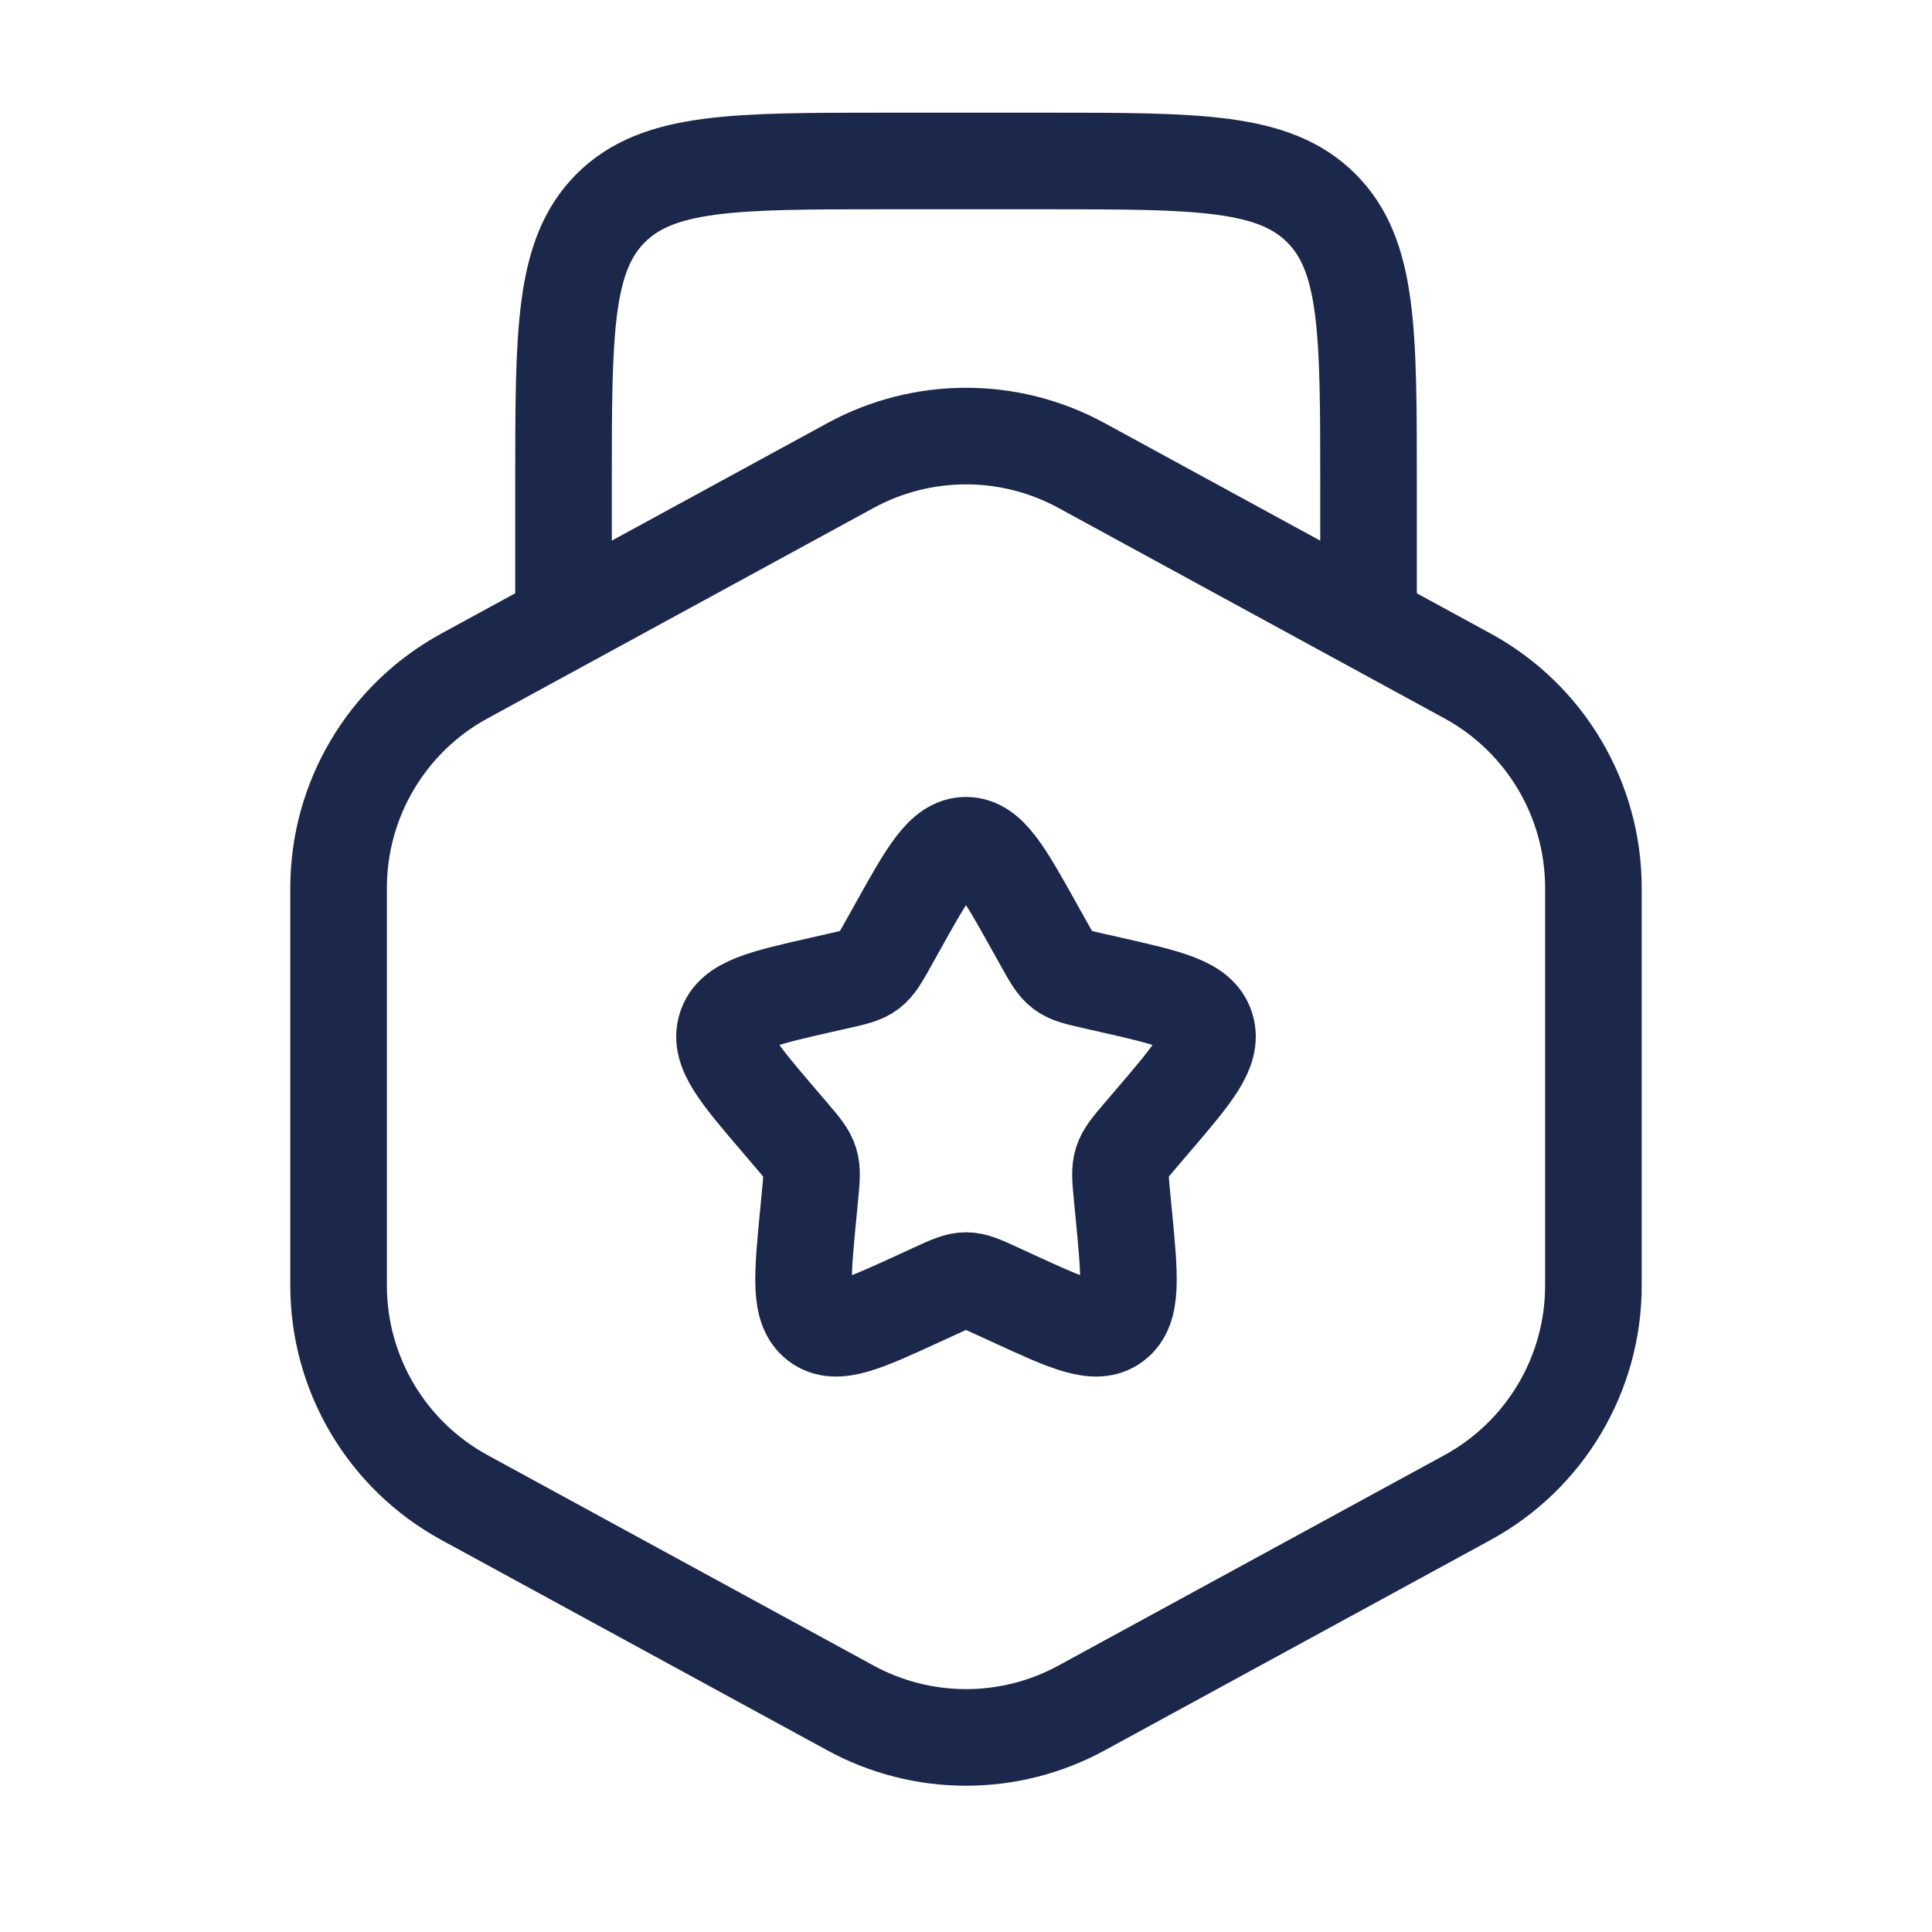
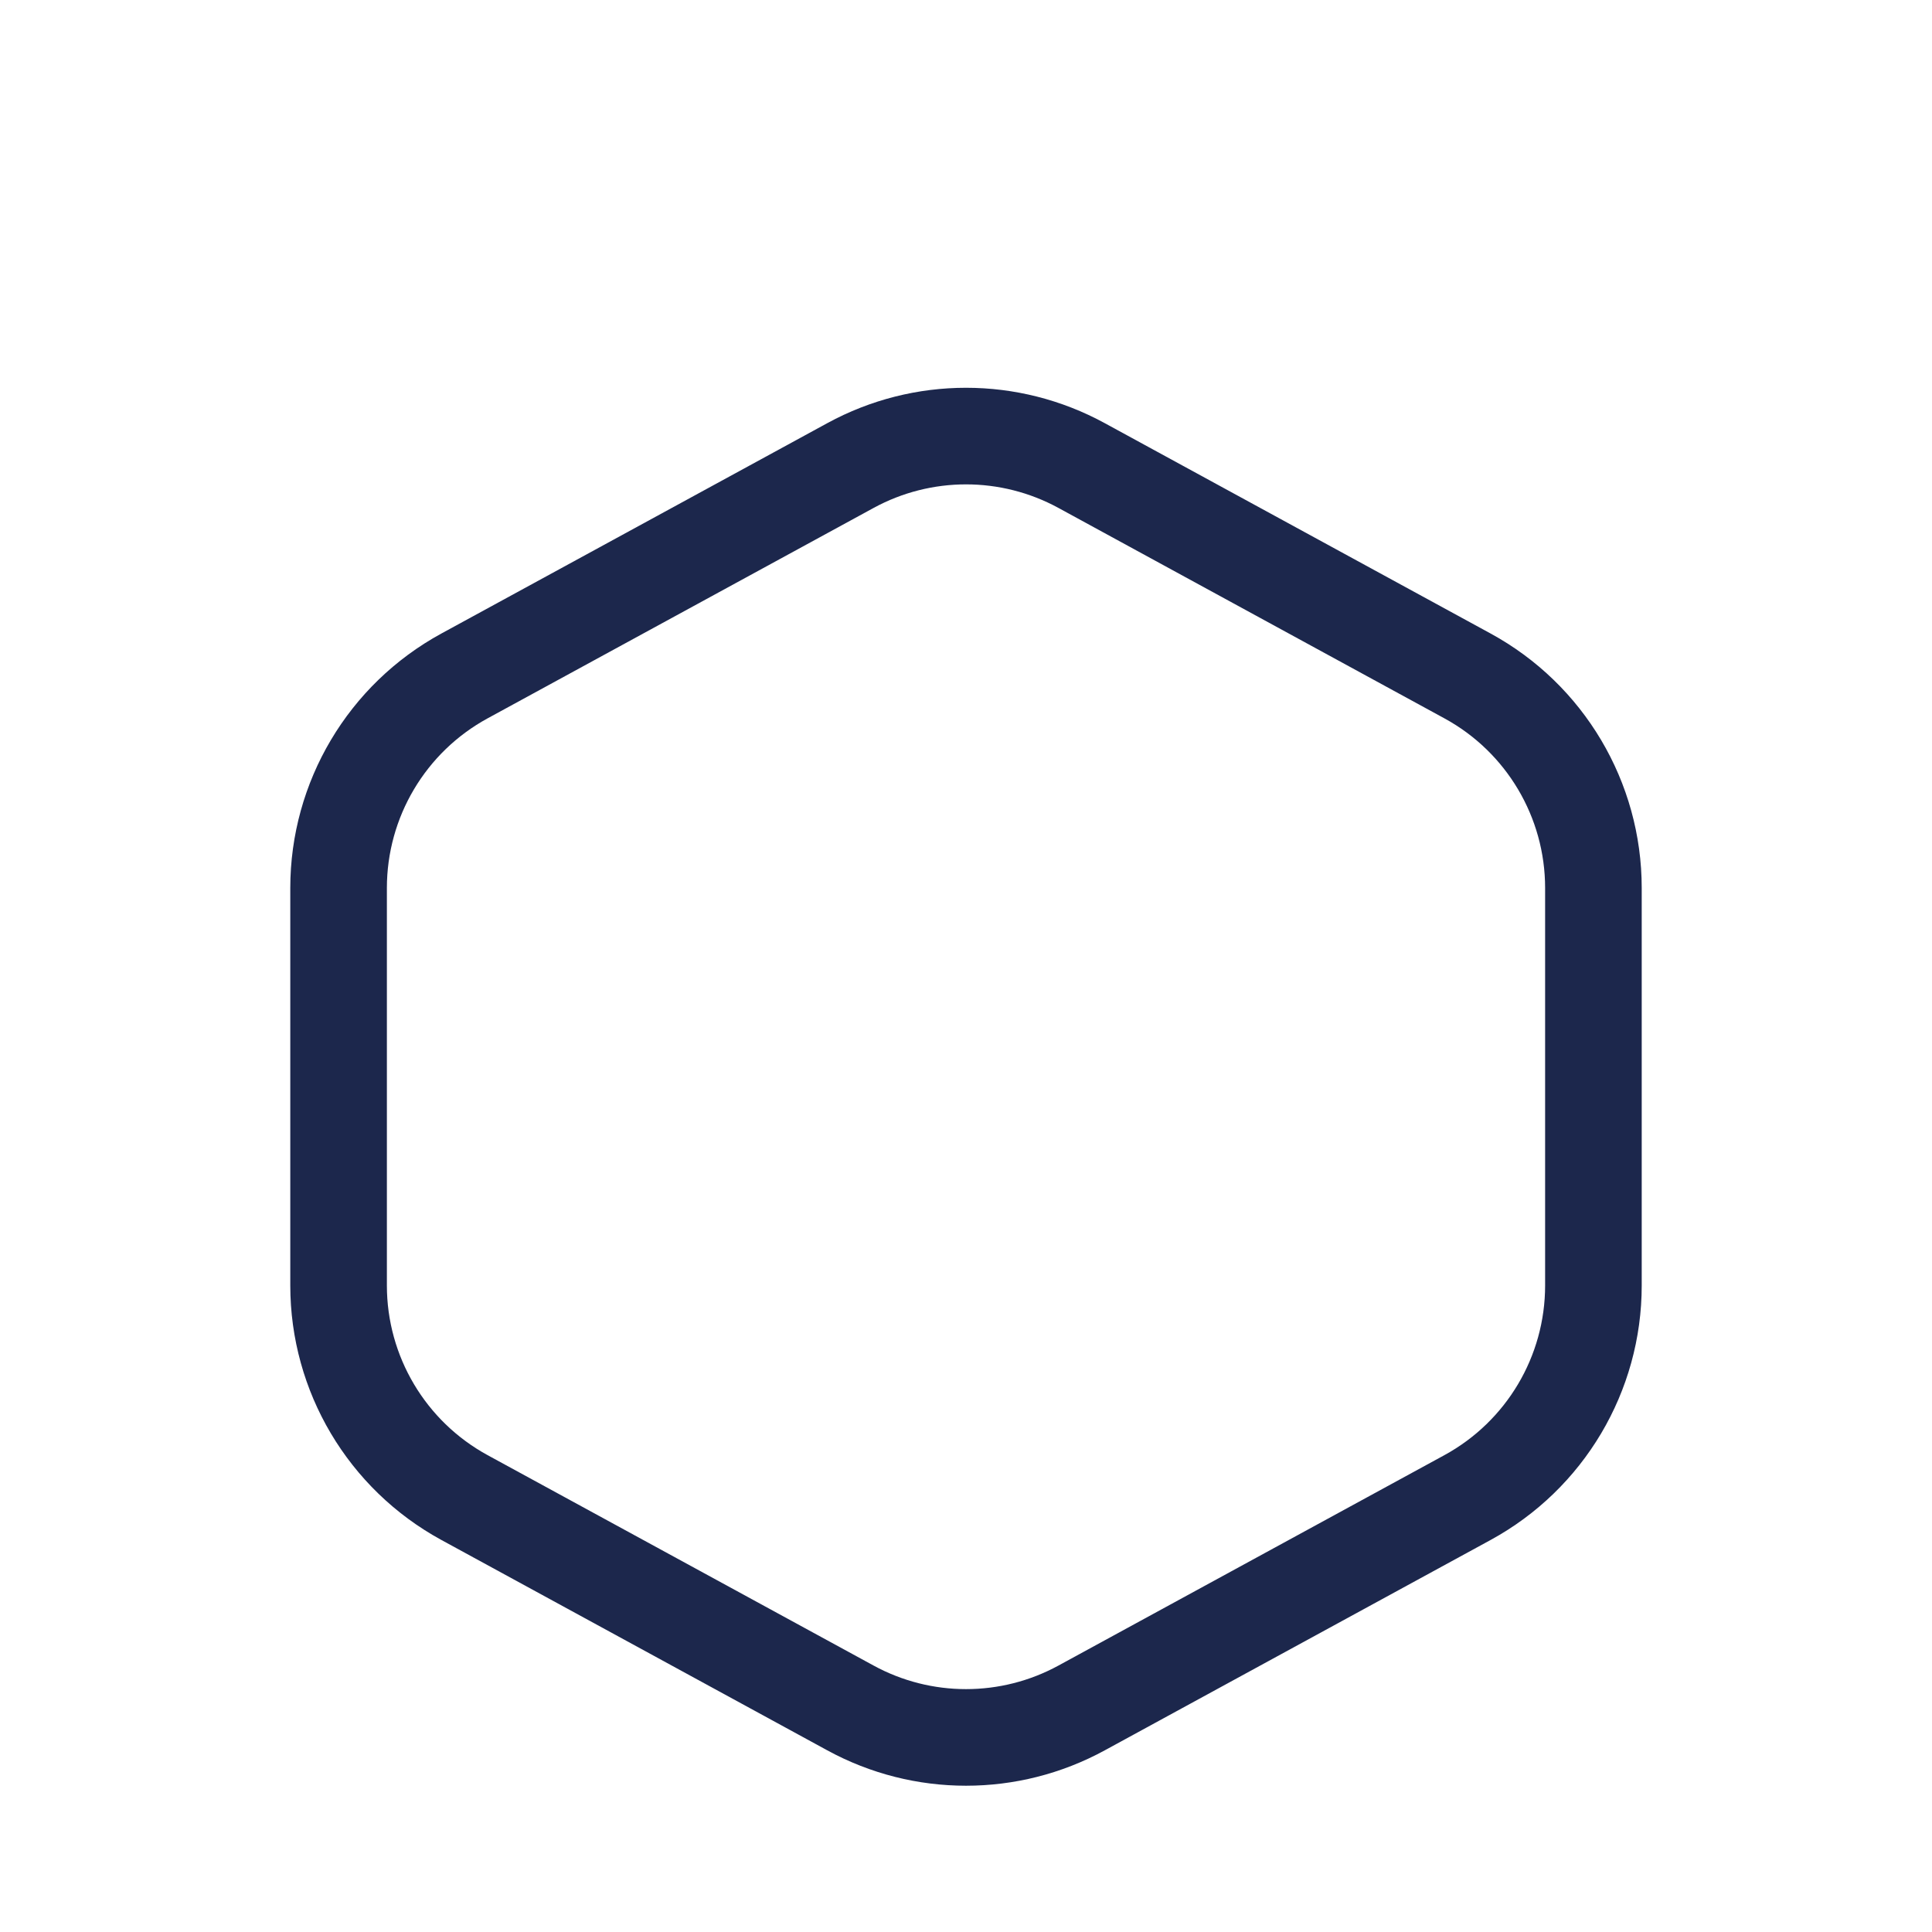
<svg xmlns="http://www.w3.org/2000/svg" width="40" height="40" viewBox="0 0 40 40" fill="none">
-   <path d="M28.334 13.333V10C28.334 6.857 28.334 5.286 27.357 4.31C26.381 3.333 24.81 3.333 21.667 3.333H18.334C15.191 3.333 13.62 3.333 12.643 4.31C11.667 5.286 11.667 6.857 11.667 10V13.333" stroke="#1C274C" stroke-width="2" />
  <path d="M17.607 9.639C19.099 8.825 20.902 8.825 22.394 9.639L30.384 13.995C31.991 14.871 32.99 16.555 32.99 18.385V26.615C32.99 28.445 31.991 30.128 30.384 31.005L22.394 35.361C20.902 36.175 19.099 36.175 17.607 35.361L9.616 31.005C8.009 30.128 7.01 28.445 7.01 26.615V18.385C7.01 16.555 8.009 14.871 9.616 13.995L17.607 9.639Z" stroke="#1C274C" stroke-width="2" />
-   <path d="M18.577 19.204C19.21 18.068 19.527 17.5 20 17.5C20.473 17.5 20.79 18.068 21.423 19.204L21.587 19.498C21.767 19.821 21.857 19.983 21.997 20.089C22.138 20.196 22.313 20.235 22.662 20.314L22.98 20.386C24.21 20.665 24.825 20.804 24.971 21.274C25.118 21.745 24.698 22.235 23.86 23.215L23.643 23.469C23.405 23.747 23.286 23.887 23.232 24.059C23.178 24.231 23.197 24.417 23.233 24.789L23.265 25.127C23.392 26.436 23.455 27.09 23.072 27.38C22.689 27.671 22.114 27.406 20.962 26.876L20.664 26.739C20.337 26.588 20.173 26.513 20 26.513C19.827 26.513 19.663 26.588 19.336 26.739L19.038 26.876C17.886 27.406 17.311 27.671 16.928 27.38C16.545 27.09 16.608 26.436 16.735 25.127L16.767 24.789C16.803 24.417 16.822 24.231 16.768 24.059C16.714 23.887 16.595 23.747 16.357 23.469L16.14 23.215C15.302 22.235 14.882 21.745 15.029 21.274C15.175 20.804 15.79 20.665 17.02 20.386L17.338 20.314C17.687 20.235 17.862 20.196 18.003 20.089C18.143 19.983 18.233 19.821 18.413 19.498L18.577 19.204Z" stroke="#1C274C" stroke-width="2" />
</svg>